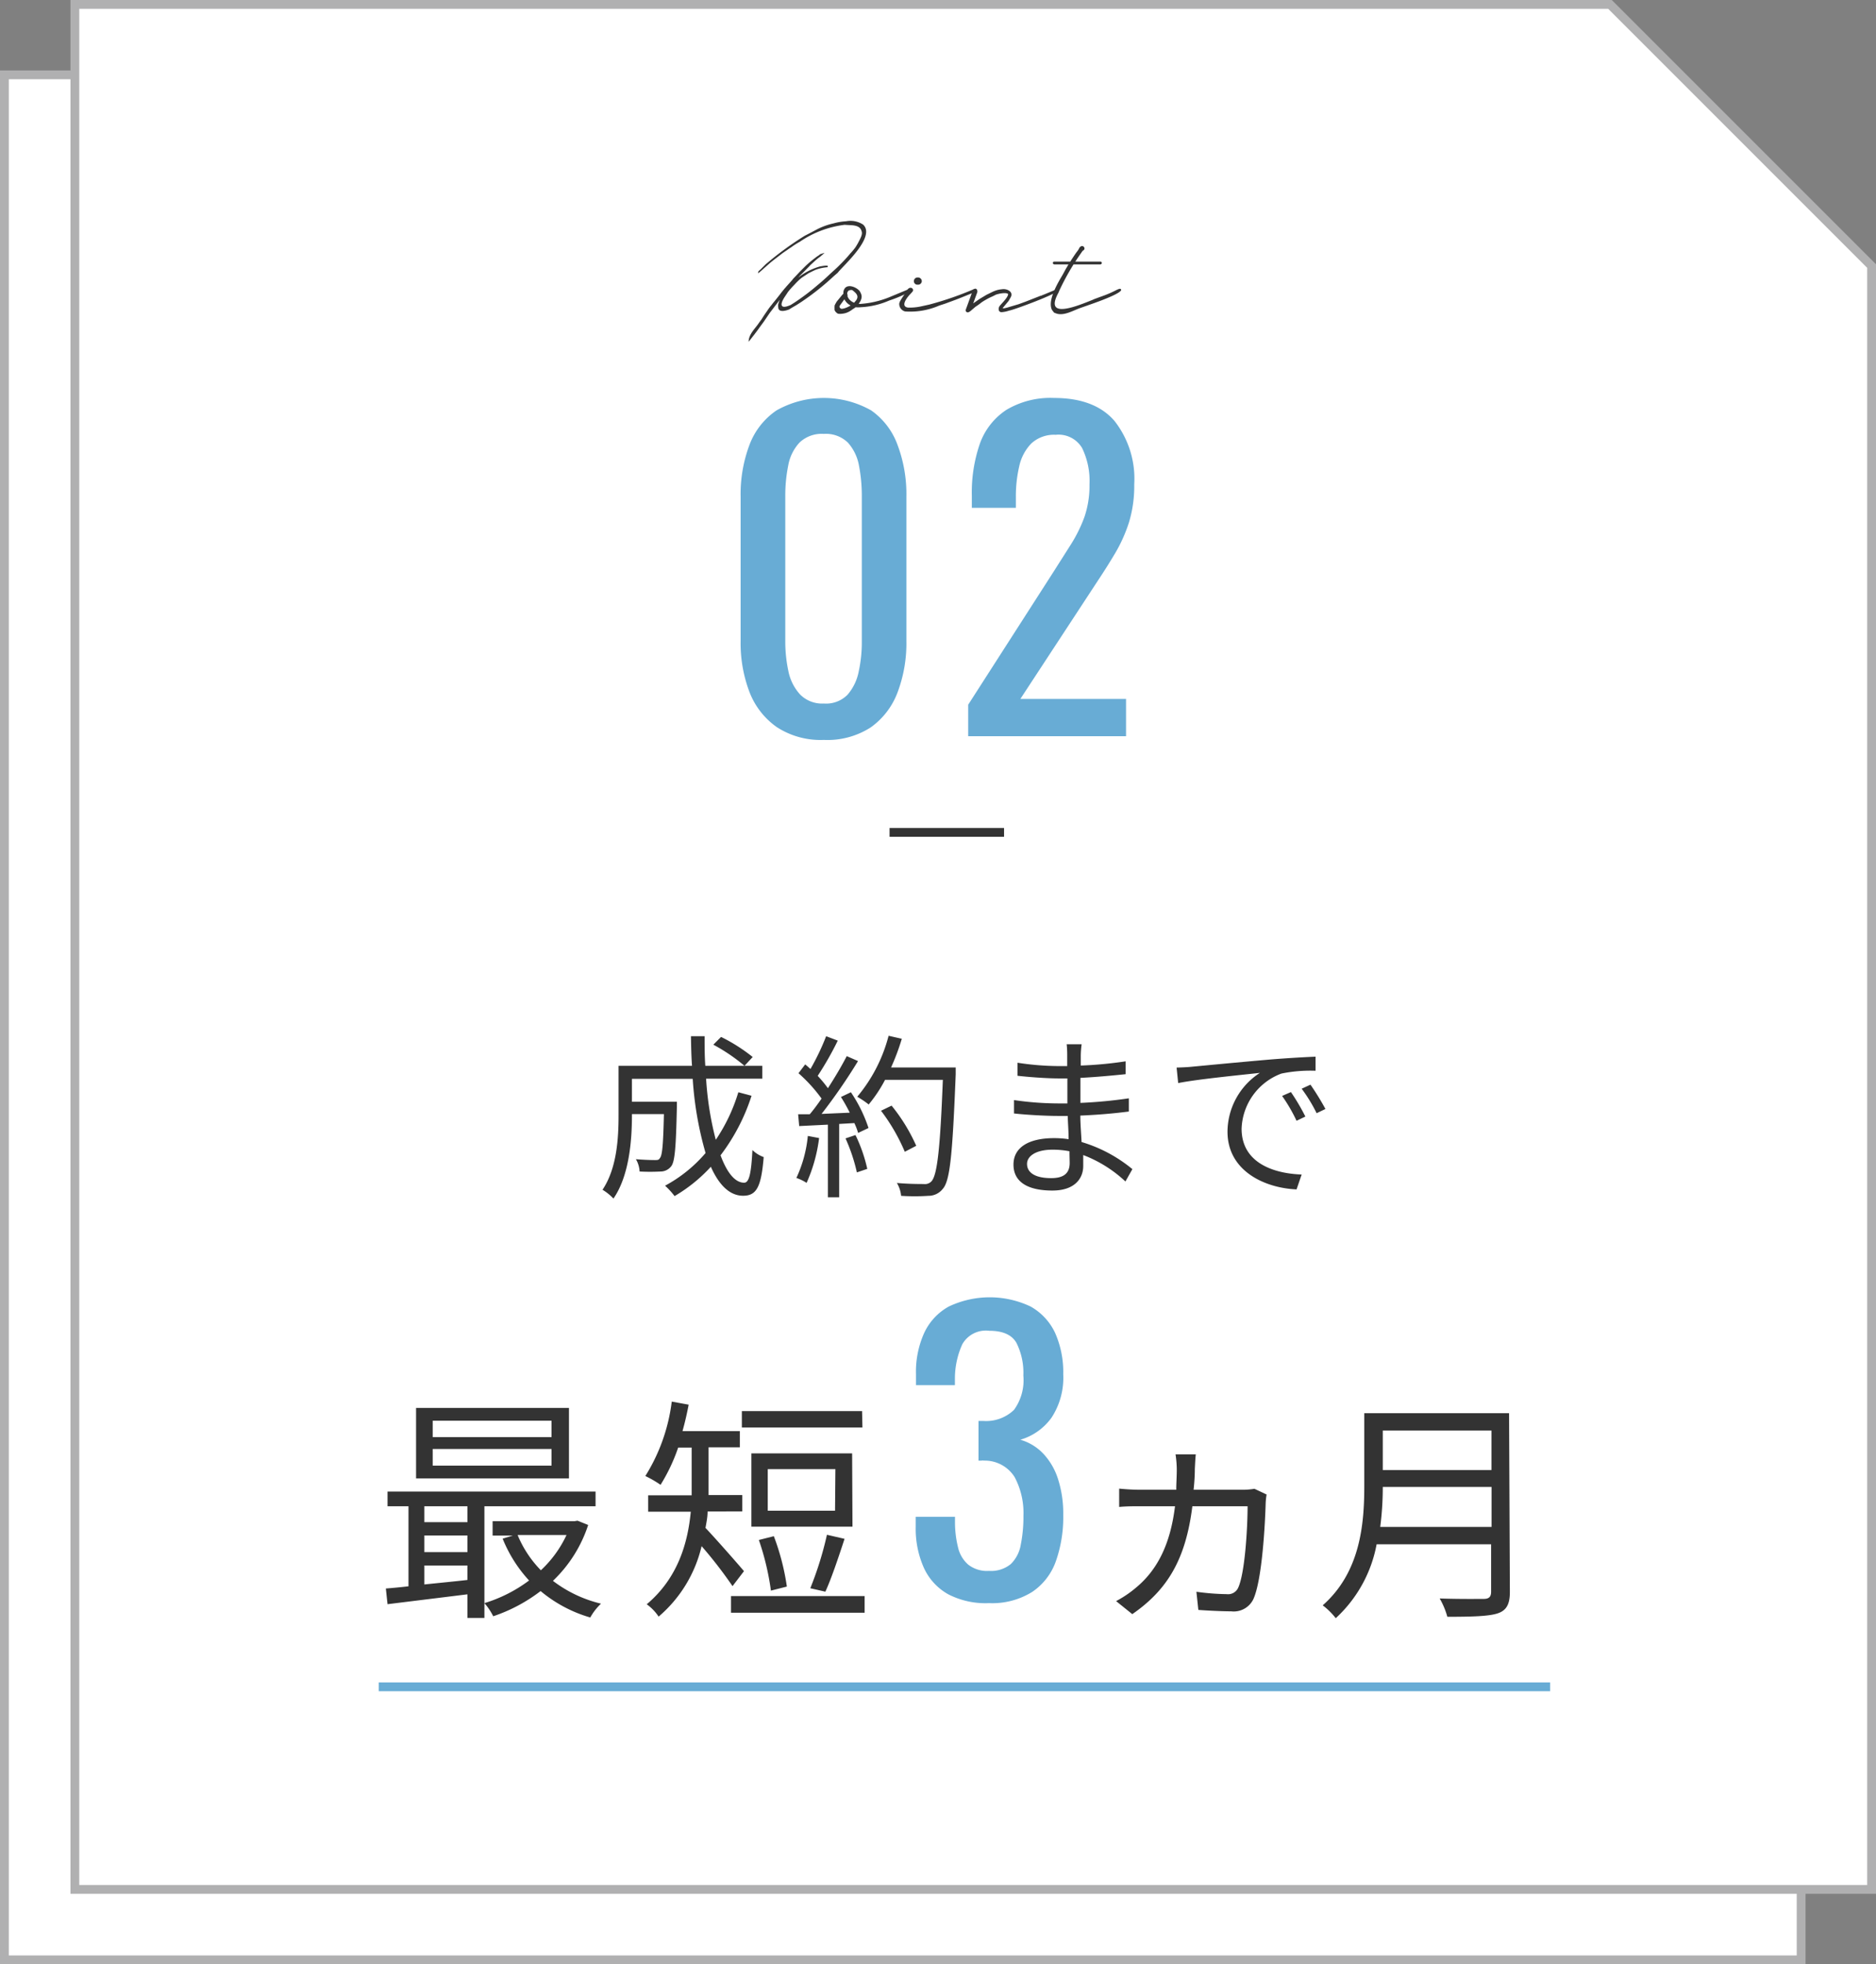
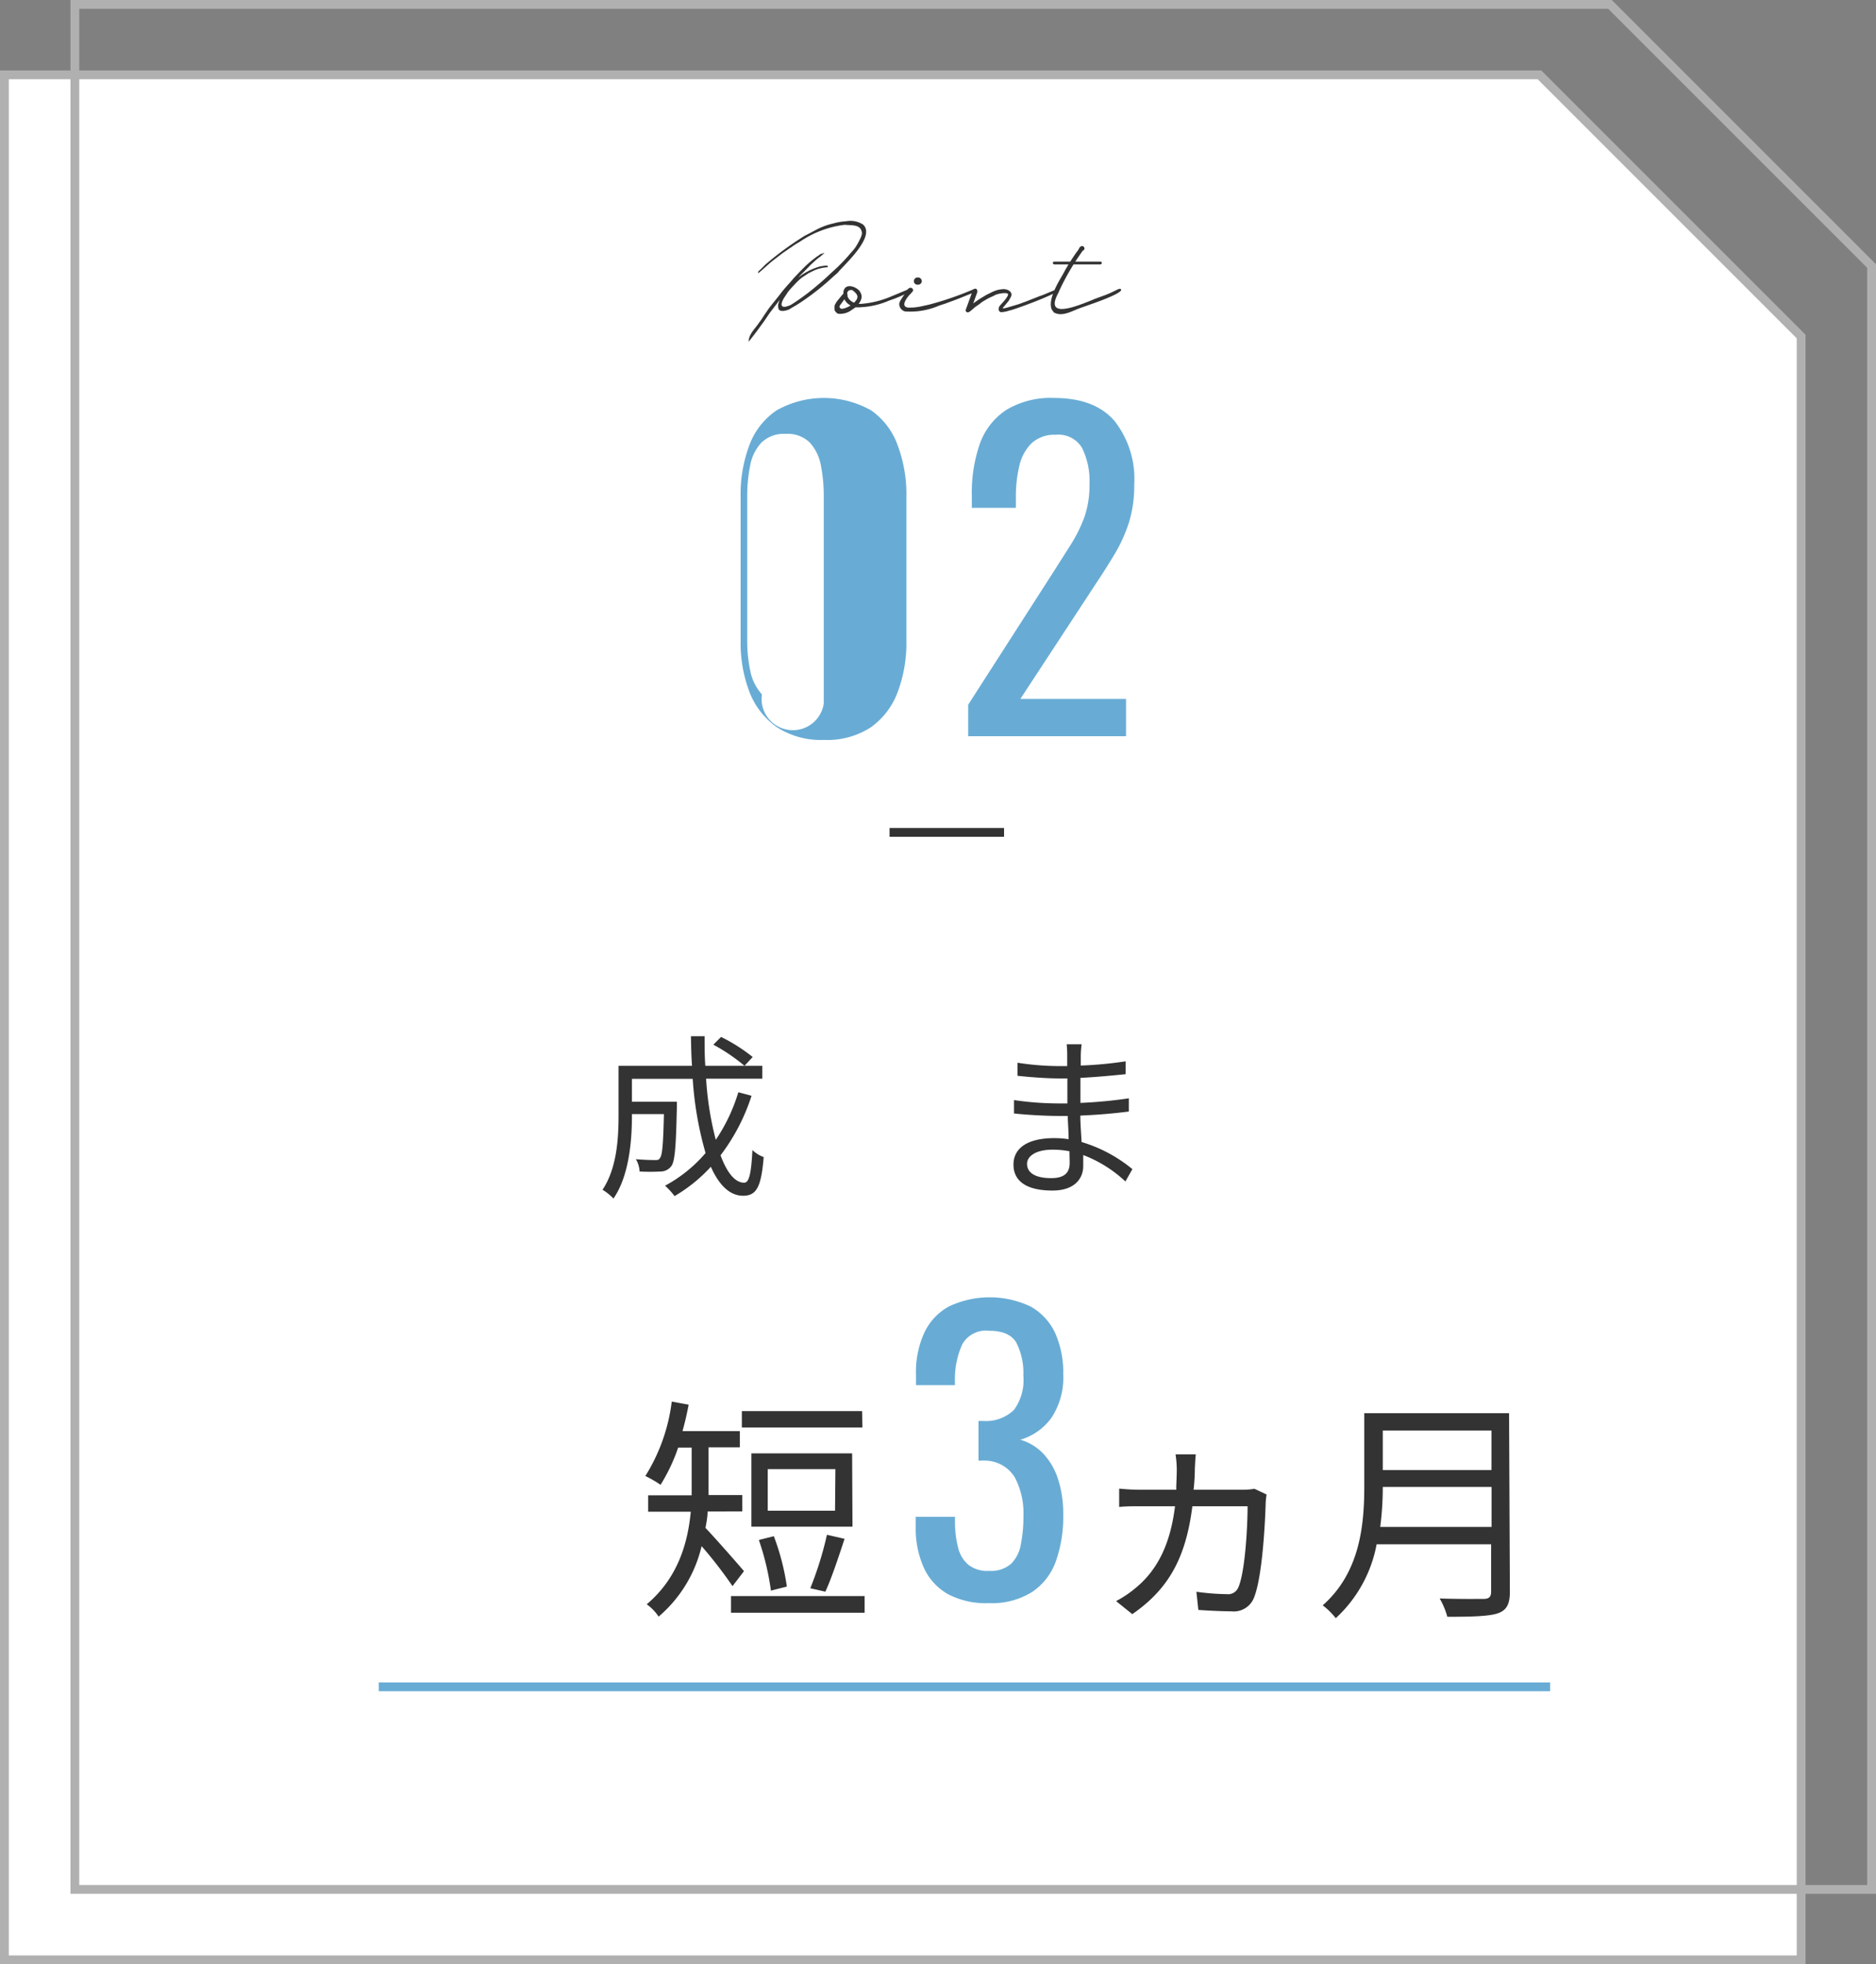
<svg xmlns="http://www.w3.org/2000/svg" viewBox="0 0 213 223">
  <rect x="0" y="0" width="213" height="223" fill="#808080" stroke="none" />
  <defs>
    <style>.cls-1{fill:#fff;}.cls-2{fill:#b0b0b1;}.cls-3{fill:#333;}.cls-4{fill:#68acd5;}.cls-5,.cls-6{fill:none;stroke-miterlimit:10;}.cls-5{stroke:#68acd5;}.cls-6{stroke:#333;}</style>
  </defs>
  <g id="レイヤー_2" data-name="レイヤー 2">
    <g id="レイヤー_2-2" data-name="レイヤー 2">
      <polygon class="cls-1" points="0.5 222.5 0.5 8.5 174.79 8.5 204.5 38.21 204.5 222.5 0.5 222.5" />
      <path class="cls-2" d="M174.59,9,204,38.41V222H1V9H174.59M175,8H0V223H205V38L175,8Z" />
-       <polygon class="cls-1" points="8.5 214.5 8.5 0.5 182.79 0.5 212.5 30.21 212.5 214.5 8.5 214.5" />
      <path class="cls-2" d="M182.59,1,212,30.41V214H9V1H182.59M183,0H8V215H213V30L183,0Z" />
      <path class="cls-3" d="M85.33,124.4a22.55,22.55,0,0,1-3.52,6.76c.74,2,1.66,3.11,2.68,3.11.56,0,.8-1,.94-3.71a3.52,3.52,0,0,0,1.28.8c-.28,3.41-.82,4.39-2.34,4.39s-2.74-1.22-3.66-3.29a17.66,17.66,0,0,1-4.12,3.33,8.37,8.37,0,0,0-1.08-1.18,16,16,0,0,0,4.6-3.71,39.33,39.33,0,0,1-1.46-8.42h-6.9v2.6h5.1v.64c-.1,4.48-.22,6.16-.64,6.68A1.52,1.52,0,0,1,75,133a23.08,23.08,0,0,1-2.38,0,3.09,3.09,0,0,0-.42-1.4c.92.08,1.78.1,2.12.1s.48,0,.6-.22c.28-.3.38-1.56.46-5H71.75v.16c0,2.8-.3,6.83-2.1,9.43a5.92,5.92,0,0,0-1.24-1c1.64-2.45,1.82-5.87,1.82-8.45V121h8.34c-.08-1.1-.1-2.22-.12-3.36H80c0,1.16,0,2.28.08,3.36h6.47v1.46H80.17a36.07,36.07,0,0,0,1.1,6.94,19.81,19.81,0,0,0,2.56-5.4Zm-3.46-6.68A19.51,19.51,0,0,1,85.46,120l-.93,1a20.47,20.47,0,0,0-3.54-2.4Z" />
-       <path class="cls-3" d="M93,129.2a17.77,17.77,0,0,1-1.42,5.09,5.19,5.19,0,0,0-1.16-.56,14.5,14.5,0,0,0,1.3-4.77ZM96.61,124a16.36,16.36,0,0,1,2,4.06l-1.18.56A6.9,6.9,0,0,0,97,127.5l-1.72.1v8.33H94v-8.25l-3.26.16-.12-1.34c.4,0,.86,0,1.32,0,.44-.52.9-1.14,1.34-1.78a17.34,17.34,0,0,0-2.62-2.88l.76-1c.2.16.4.34.6.52a27.3,27.3,0,0,0,1.78-3.72l1.32.5a36,36,0,0,1-2.28,4A14.08,14.08,0,0,1,94,123.54c.82-1.26,1.58-2.56,2.14-3.64l1.28.56a64.59,64.59,0,0,1-4.14,6l3.2-.14a18.7,18.7,0,0,0-1-1.78Zm.52,4.86a17.33,17.33,0,0,1,1.34,3.84l-1.18.4A19.92,19.92,0,0,0,96,129.24Zm11.38-6.9c-.36,9-.63,12.07-1.46,13a2.06,2.06,0,0,1-1.66.8,23.4,23.4,0,0,1-3.08,0,3.4,3.4,0,0,0-.48-1.46c1.34.12,2.56.12,3.06.12a1,1,0,0,0,.86-.3c.66-.68,1-3.73,1.3-11.53h-6.56a15.83,15.83,0,0,1-1.86,2.8,10.55,10.55,0,0,0-1.3-.88,17.58,17.58,0,0,0,3.56-6.92l1.5.34a25.4,25.4,0,0,1-1.22,3.26h7.34Zm-5.78,8.8a21.41,21.41,0,0,0-2.7-4.66l1.2-.58a20.22,20.22,0,0,1,2.8,4.56Z" />
      <path class="cls-3" d="M127.78,134.13a14.61,14.61,0,0,0-4.79-3c0,.5,0,.94,0,1.24,0,1.37-.92,2.79-3.5,2.79-2.84,0-4.42-1-4.42-2.95s1.74-3,4.6-3a11.18,11.18,0,0,1,1.66.12c0-.88-.08-1.82-.1-2.64h-1.1c-1.36,0-3.56-.12-5-.28v-1.52a35.24,35.24,0,0,0,5,.38h1.06v-2.84h-1c-1.38,0-3.48-.16-4.66-.3v-1.48a31.57,31.57,0,0,0,4.64.38h1v-1.3a11.09,11.09,0,0,0-.06-1.18h1.7a10.19,10.19,0,0,0-.1,1.32c0,.24,0,.62,0,1.1a44.21,44.21,0,0,0,5.09-.48l0,1.46c-1.57.16-3.27.32-5.13.42v2.84a53.43,53.43,0,0,0,5.5-.52l0,1.5c-1.87.24-3.63.38-5.51.46,0,1,.1,2.06.14,3a16.41,16.41,0,0,1,5.77,3.08Zm-6.35-3.43a10.08,10.08,0,0,0-1.92-.18c-1.88,0-2.9.72-2.9,1.62s.78,1.61,2.74,1.61c1.14,0,2.1-.34,2.1-1.71C121.45,131.7,121.43,131.24,121.43,130.7Z" />
-       <path class="cls-3" d="M135.35,121.1c1.3-.12,5-.48,8.68-.8,2.16-.18,4-.28,5.34-.34v1.6a16.41,16.41,0,0,0-3.88.32,6.93,6.93,0,0,0-4.52,6.26c0,3.86,3.6,5.09,6.82,5.2l-.58,1.69c-3.66-.16-7.84-2.12-7.84-6.55a8,8,0,0,1,3.68-6.68c-1.74.2-7.14.72-9.28,1.16l-.18-1.76C134.35,121.18,135,121.14,135.35,121.1Zm12.86,5.66-1,.48a18.57,18.57,0,0,0-1.64-2.82l1-.44A23.74,23.74,0,0,1,148.21,126.76Zm2.28-.86-1,.48a17.81,17.81,0,0,0-1.7-2.78l1-.46A30.21,30.21,0,0,1,150.49,125.9Z" />
-       <path class="cls-3" d="M66.78,173.13a15.32,15.32,0,0,1-4,6.34,14.54,14.54,0,0,0,5.46,2.59,6.4,6.4,0,0,0-1.22,1.57,15.46,15.46,0,0,1-5.64-3A18.48,18.48,0,0,1,56,183.49,6.91,6.91,0,0,0,55,182v1.68H53.07V181L44,182.12l-.19-1.78c.76-.06,1.62-.14,2.57-.25V171H44v-1.67H67.62V171H55V182a16.4,16.4,0,0,0,5.07-2.57,15.59,15.59,0,0,1-3-4.75l1.16-.35H55.93V172.7h9.29l.35-.06Zm-2.18-5.29H47.24v-8H64.6ZM48.18,171v1.81h4.89V171Zm0,5.21h4.89v-1.89H48.18Zm0,3.67c1.54-.16,3.22-.32,4.89-.51v-1.64H48.18Zm14.44-18.59H49.13v1.86H62.62Zm0,3.21H49.13v1.89H62.62Zm-3.85,9.77a12.64,12.64,0,0,0,2.64,4,12.94,12.94,0,0,0,2.91-4Z" />
      <path class="cls-3" d="M83.17,180.07a49.38,49.38,0,0,0-3.51-4.54,15,15,0,0,1-4.88,8,5.45,5.45,0,0,0-1.35-1.4c3.56-3,4.67-7,5-10.51H73.59v-1.86h4.94v-5.42H77A20.65,20.65,0,0,1,75,168.57a12.37,12.37,0,0,0-1.73-1,20.65,20.65,0,0,0,3-8.45l1.92.35c-.19,1-.43,2.05-.7,3H84v1.84H80.45v5.42h3.83v1.86H80.34c0,.63-.13,1.25-.24,1.87,1.08,1.13,3.72,4.13,4.37,4.91Zm15,1.13v1.89H83V181.2Zm-.25-19.14H84.23V160.2H97.88Zm-1.13,11.26H85.31V165H96.75Zm-9.26,7.26a29.74,29.74,0,0,0-1.37-5.75l1.7-.43a26.86,26.86,0,0,1,1.48,5.72Zm7.32-13.79H87.17v4.72h7.64ZM92,180.31a38.74,38.74,0,0,0,1.89-6.07l2,.46c-.67,2.05-1.51,4.56-2.18,6Z" />
      <path class="cls-4" d="M112.29,182a9.23,9.23,0,0,1-4.62-1,6.55,6.55,0,0,1-2.77-3,10.85,10.85,0,0,1-.93-4.66v-1.14h4.46v.76a11.82,11.82,0,0,0,.35,2.73,3.68,3.68,0,0,0,1.14,1.93,3.46,3.46,0,0,0,2.37.72,3.53,3.53,0,0,0,2.48-.78,4,4,0,0,0,1.13-2.21,16,16,0,0,0,.3-3.27,8.65,8.65,0,0,0-1-4.39,4,4,0,0,0-3.47-1.87.93.93,0,0,0-.31,0h-.32v-4.5h.59a4.57,4.57,0,0,0,3.44-1.26,5.74,5.74,0,0,0,1.06-3.9,7.56,7.56,0,0,0-.78-3.7q-.78-1.38-3.09-1.38a3.07,3.07,0,0,0-3.06,1.53,9.46,9.46,0,0,0-.84,3.93v.71H104V156a10.71,10.71,0,0,1,.93-4.67,6.59,6.59,0,0,1,2.79-3,10.82,10.82,0,0,1,9.3,0,6.68,6.68,0,0,1,2.78,3,11,11,0,0,1,.92,4.69,8.28,8.28,0,0,1-1.32,4.91,6.65,6.65,0,0,1-3.55,2.52,5.81,5.81,0,0,1,2.62,1.6,7.54,7.54,0,0,1,1.66,2.87,12.82,12.82,0,0,1,.59,4.06,15.06,15.06,0,0,1-.84,5.27,7,7,0,0,1-2.69,3.48A8.58,8.58,0,0,1,112.29,182Z" />
      <path class="cls-3" d="M143.81,169.67a7.46,7.46,0,0,0-.11,1.08c-.06,2.06-.38,8.64-1.41,10.83a2.47,2.47,0,0,1-2.5,1.35c-1,0-2.68-.08-3.73-.16l-.22-2.06a27.36,27.36,0,0,0,3.43.27,1.26,1.26,0,0,0,1.3-.7c.78-1.64,1.08-6.83,1.08-9.28h-6.27c-.75,6-2.8,9.47-6.82,12.25l-1.84-1.48a12.37,12.37,0,0,0,2.24-1.51c2.43-2,3.92-4.92,4.45-9.26h-3.86c-.83,0-1.7,0-2.48.08V169c.78.08,1.65.13,2.48.13h4c0-.73.06-1.48.06-2.29a12.12,12.12,0,0,0-.14-1.73h2.3c-.06.51-.08,1.13-.11,1.65,0,.83-.06,1.61-.14,2.37h5.54a8.32,8.32,0,0,0,1.37-.11Z" />
      <path class="cls-3" d="M171.43,180.74c0,1.41-.41,2.11-1.41,2.43s-2.8.38-5.69.38a8.78,8.78,0,0,0-.87-2.08c2.27.08,4.43.05,5,.05s.84-.21.84-.81v-5.39h-13a15.15,15.15,0,0,1-4.64,8.39,7.87,7.87,0,0,0-1.48-1.46c4.29-3.78,4.72-9.26,4.72-13.55v-8.26h16.44Zm-2.08-7.39v-4.54H157a35,35,0,0,1-.29,4.54ZM157,162.41v4.48h12.34v-4.48Z" />
-       <path class="cls-4" d="M93.53,84a9.11,9.11,0,0,1-5.33-1.45,8.66,8.66,0,0,1-3.11-4,15.6,15.6,0,0,1-1-5.78V56.37a15.86,15.86,0,0,1,1-5.85,8.19,8.19,0,0,1,3.08-3.93,10.93,10.93,0,0,1,10.74,0,8.2,8.2,0,0,1,3,3.93,15.86,15.86,0,0,1,1,5.85v16.4a15.76,15.76,0,0,1-1,5.83,8.53,8.53,0,0,1-3.08,4A9.09,9.09,0,0,1,93.53,84Zm0-4.13a3.42,3.42,0,0,0,2.7-1,5.67,5.67,0,0,0,1.27-2.65,15.45,15.45,0,0,0,.35-3.36V56.32a18.05,18.05,0,0,0-.32-3.45,5.32,5.32,0,0,0-1.25-2.61,3.57,3.57,0,0,0-2.75-1,3.63,3.63,0,0,0-2.77,1,5.17,5.17,0,0,0-1.27,2.61,17.27,17.27,0,0,0-.33,3.45v16.5a16.09,16.09,0,0,0,.35,3.36,5.54,5.54,0,0,0,1.32,2.65A3.5,3.5,0,0,0,93.53,79.87Z" />
+       <path class="cls-4" d="M93.53,84a9.11,9.11,0,0,1-5.33-1.45,8.66,8.66,0,0,1-3.11-4,15.6,15.6,0,0,1-1-5.78V56.37a15.86,15.86,0,0,1,1-5.85,8.19,8.19,0,0,1,3.08-3.93,10.93,10.93,0,0,1,10.74,0,8.2,8.2,0,0,1,3,3.93,15.86,15.86,0,0,1,1,5.85v16.4a15.76,15.76,0,0,1-1,5.83,8.53,8.53,0,0,1-3.08,4A9.09,9.09,0,0,1,93.53,84Zm0-4.13V56.32a18.05,18.05,0,0,0-.32-3.45,5.32,5.32,0,0,0-1.25-2.61,3.57,3.57,0,0,0-2.75-1,3.63,3.63,0,0,0-2.77,1,5.17,5.17,0,0,0-1.27,2.61,17.27,17.27,0,0,0-.33,3.45v16.5a16.09,16.09,0,0,0,.35,3.36,5.54,5.54,0,0,0,1.32,2.65A3.5,3.5,0,0,0,93.53,79.87Z" />
      <path class="cls-4" d="M109.93,83.58V80l9.69-15.09,2-3.15a16.29,16.29,0,0,0,1.51-3.08A10.94,10.94,0,0,0,123.7,55a8.53,8.53,0,0,0-.84-4.14,3.11,3.11,0,0,0-3-1.5,3.8,3.8,0,0,0-2.78,1,5.33,5.33,0,0,0-1.36,2.59,15,15,0,0,0-.38,3.43v1.27h-5V56.27a17,17,0,0,1,.91-5.89,7.69,7.69,0,0,1,3-3.84,9.75,9.75,0,0,1,5.43-1.36q4.61,0,6.86,2.61A10.63,10.63,0,0,1,128.78,55a14.1,14.1,0,0,1-.59,4.28,17.1,17.1,0,0,1-1.52,3.43c-.63,1.07-1.32,2.16-2.07,3.29l-8.75,13.35h12v4.23Z" />
      <path class="cls-3" d="M86.18,36.64l.28-.38c.18-.28.38-.6.6-.9a7.28,7.28,0,0,1,.56-.76l.12-.16L88.1,34l.38-.48.26-.34c.12-.14.2-.26.3-.36a.53.53,0,0,1,.1-.12s.08-.08.1-.12l.7-.78.12-.16.46-.48.3-.32.66-.66a11.69,11.69,0,0,1,1.1-.92c.18-.16.38-.24.54-.4l.5-.16a5.31,5.31,0,0,1-.4.36l-.12.1a5.83,5.83,0,0,0-.68.56L92,30.1l-.16.18c-.3.3-.64.66-1,1-1.1,1.28-1.56,1.8-2,2.36L87.4,35.52l-.68,1-.5.68c-.16.24-.43.58-.56.76L85,38.8C85,37.92,85.79,37.26,86.18,36.64Zm-.08-5.82.08-.08.22-.2.36-.36.16-.16a35.76,35.76,0,0,1,4.46-3.26c.48-.24.92-.48,1.34-.7a7.65,7.65,0,0,1,1.92-.7,6.59,6.59,0,0,1,1.42-.24A2.63,2.63,0,0,1,98,25.5c1.5,1.4-2.38,4.76-2.88,5.46l-.44.38A29.47,29.47,0,0,1,91.1,34.2l-.18.12-.5.32-.52.3-.32.2c-.44.16-1.22.36-1.22-.28a.87.87,0,0,1,0-.32,4.12,4.12,0,0,1,.78-1.5,10.81,10.81,0,0,1,1.74-1.72,7.1,7.1,0,0,1,2.26-1.08c.1,0,1.1-.24.8.1a4.73,4.73,0,0,0-1.36.3l-.34.16-.44.22-.76.5a7.16,7.16,0,0,0-.82.78,10.27,10.27,0,0,0-.78.88,2.11,2.11,0,0,1-.14.22l-.2.3c-.56.84-.56,1.48.68.92l.44-.28a25.86,25.86,0,0,0,2.64-2c.44-.36.86-.74,1.26-1.12s.88-.78,1.26-1.18a16.61,16.61,0,0,0,1.16-1.26,7.69,7.69,0,0,0,.54-.64c.12-.16.2-.32.3-.48.28-.54.6-1.06.44-1.42-.2-.8-1.28-.64-1.9-.72a11.49,11.49,0,0,0-5.1,1.92,9,9,0,0,0-1,.64c-.2.12-.38.26-.56.38l-.38.26c-.54.42-1.08.82-1.46,1.14h0l-.88.78-.46.4Z" />
      <path class="cls-3" d="M95.76,33.34a.75.75,0,0,1,0-.2.88.88,0,0,1,.2-.46c.46-.46,1.36,0,1.64.36a1.62,1.62,0,0,1,.2.42.82.82,0,0,1,0,.44,1.38,1.38,0,0,1-.18.4l-.12.2h.22a10.73,10.73,0,0,0,3.16-.72L103,32.9l.14-.12a.19.19,0,0,1,.24.08c0,.08,0,.18-.8.62a15.22,15.22,0,0,1-1.62.64,9.2,9.2,0,0,1-3.26.76,2.64,2.64,0,0,1-.56,0,1.81,1.81,0,0,1-.32.22,2.61,2.61,0,0,1-.5.32,2,2,0,0,1-.74.2,1.43,1.43,0,0,1-.4,0c-.08,0-.26-.16-.3-.22a.4.4,0,0,1-.12-.22.59.59,0,0,1,0-.2.5.5,0,0,1,0-.2s0-.06,0-.1l.1-.2.14-.24.64-.78Zm.12.62c-.42.6-.52.7-.56.8s.08.3.26.3a1.85,1.85,0,0,0,.48-.12,3.13,3.13,0,0,0,.52-.26l0,0a1.6,1.6,0,0,1-.42-.3A2,2,0,0,1,95.88,34Zm.34-.34a1.11,1.11,0,0,0,.28.44,1.41,1.41,0,0,0,.46.3s.06,0,.08-.08a1.34,1.34,0,0,0,.2-.24c.32-.5-.12-.82-.46-1.1a.42.42,0,0,0-.26,0,.32.32,0,0,0-.26.16.44.44,0,0,0-.06.16.3.3,0,0,0,0,.14A.25.25,0,0,1,96.22,33.62Z" />
      <path class="cls-3" d="M103.58,32.74a.27.27,0,0,1,0,.4l-.2.22c-.46.46-1.16,1.44-.28,1.56a6.19,6.19,0,0,0,1.4-.12l1-.22a36.26,36.26,0,0,0,5.18-1.8c.18-.06.38.22.2.3l-.2.08c-1.54.62-1.58.66-3.12,1.22-.3.12-.66.22-.94.32a8.31,8.31,0,0,1-3.84.66.87.87,0,0,1-.68-.84c0-.2.1-.42,1-1.68A.32.32,0,0,1,103.58,32.74Zm.18-.82a.4.4,0,0,0,.44.4.42.42,0,0,0,.46-.4.43.43,0,0,0-.46-.42A.42.42,0,0,0,103.76,31.92Z" />
      <path class="cls-3" d="M110.5,34.44l.2-.14.52-.36.8-.48c.3-.14.6-.3.84-.4a2.83,2.83,0,0,1,.9-.22c.56-.1,1.34.28,1,.9l-.24.42-.58.7c-.28.26.24.1.42.06l.4-.12.88-.26.82-.3,1.68-.66c.1,0,.2-.08.34-.12l1.3-.54a.2.2,0,0,1,.24.1c.12.3-5,2.2-5.44,2.24a3.3,3.3,0,0,1-.86.18c-.38,0-.38-.42-.26-.64s1-1,1-1.42c-.24-.24-1.28,0-1.48.12s-.48.22-.78.38-.6.34-.74.44c-.4.32-.58.42-.72.52l-.28.24c-.16.12-.52.54-.74.32a.22.22,0,0,1-.06-.26l0,0,.78-2.14c.06-.14.22-.24.34-.18a.31.31,0,0,1,.18.36Z" />
      <path class="cls-3" d="M122.92,28.48l-.28.4a27.67,27.67,0,0,0-2.36,4.1l-.1.24c-1.76,3.22,2.4,1.4,3.88.82.24-.12.36-.14.76-.3,1.58-.54,1.92-.86,2.26-.94a.16.16,0,0,1,.22.1v0c0,.36-2,1.14-3.38,1.62l-1.36.48c-.84.32-1.78.86-2.6.6l-.16-.06a.29.29,0,0,1-.18-.12l-.18-.24c-.54-1.08.7-3.12,1.22-4l.38-.7a3,3,0,0,0,.2-.34c.4-.64.74-1.16,1-1.52a2.07,2.07,0,0,0,.32-.5c.14-.18.32-.24.44-.14a.26.26,0,0,1,.08.38A1,1,0,0,1,122.92,28.48Zm2,1.22a.16.16,0,0,1,.18.14.18.18,0,0,1-.18.18h-5.2a.18.18,0,0,1-.18-.18.16.16,0,0,1,.18-.14Z" />
      <line class="cls-5" x1="43" y1="191.5" x2="176" y2="191.5" />
      <line class="cls-6" x1="101" y1="94.5" x2="114" y2="94.5" />
    </g>
  </g>
</svg>